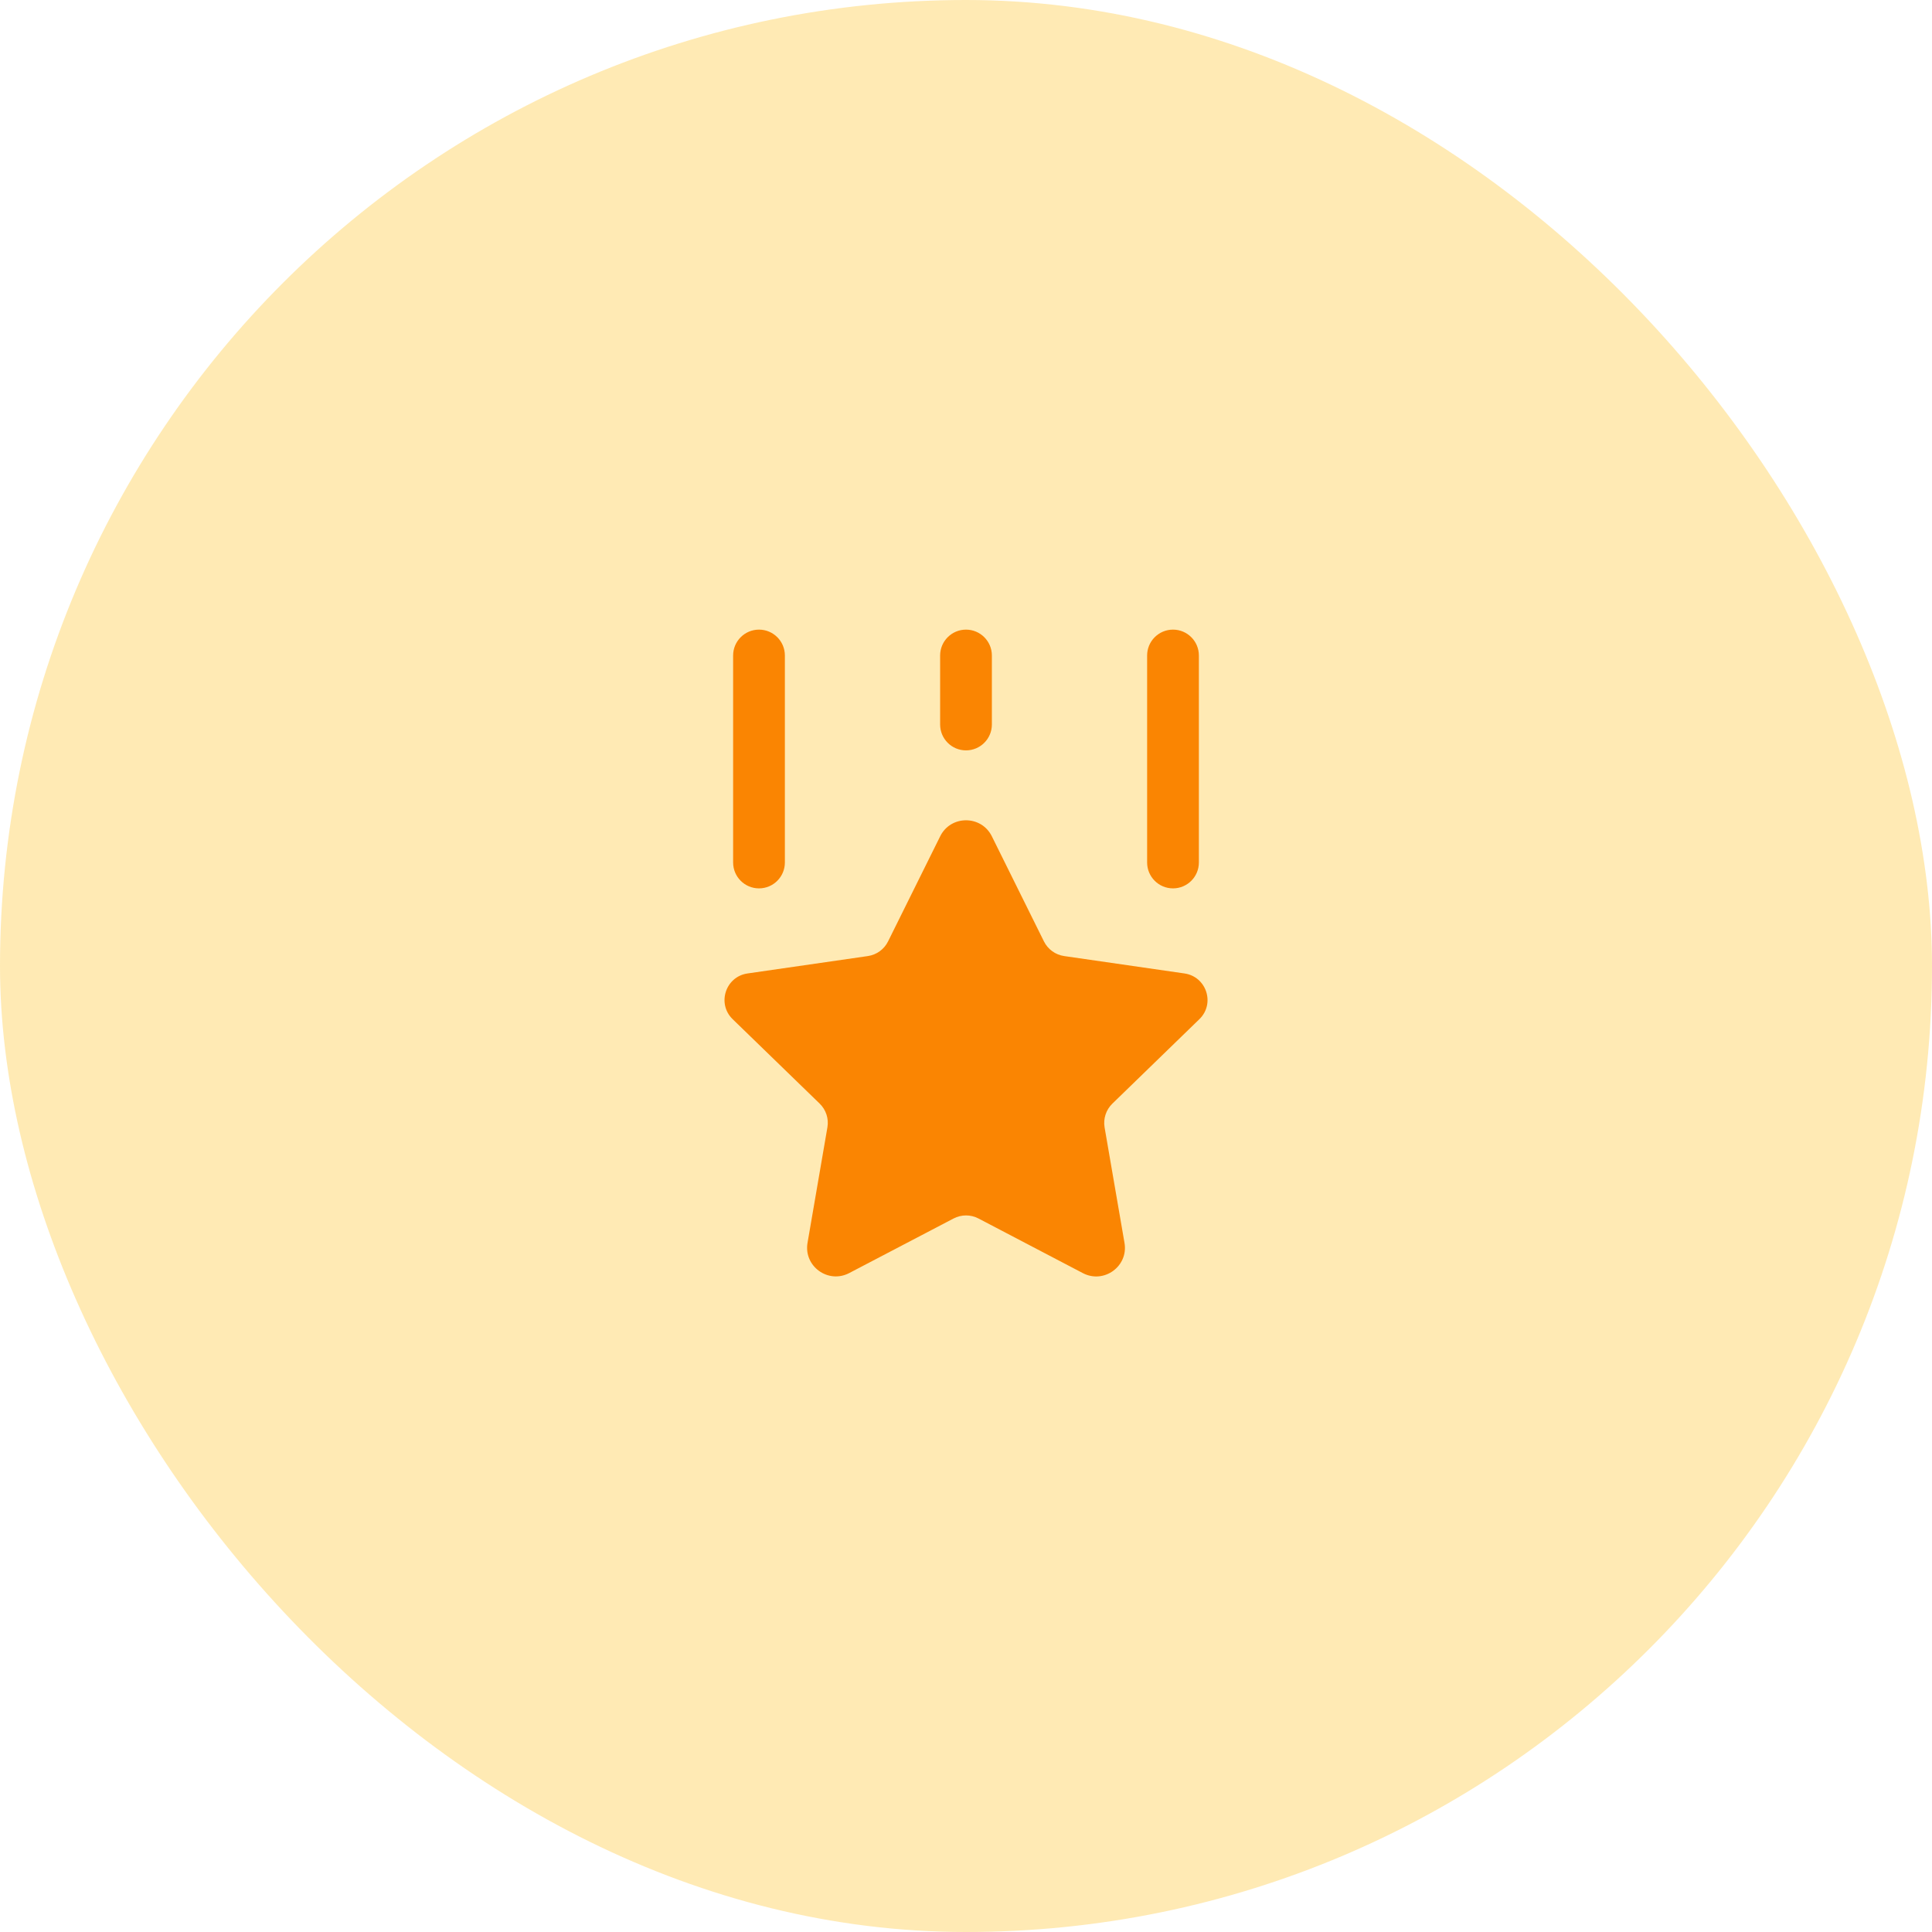
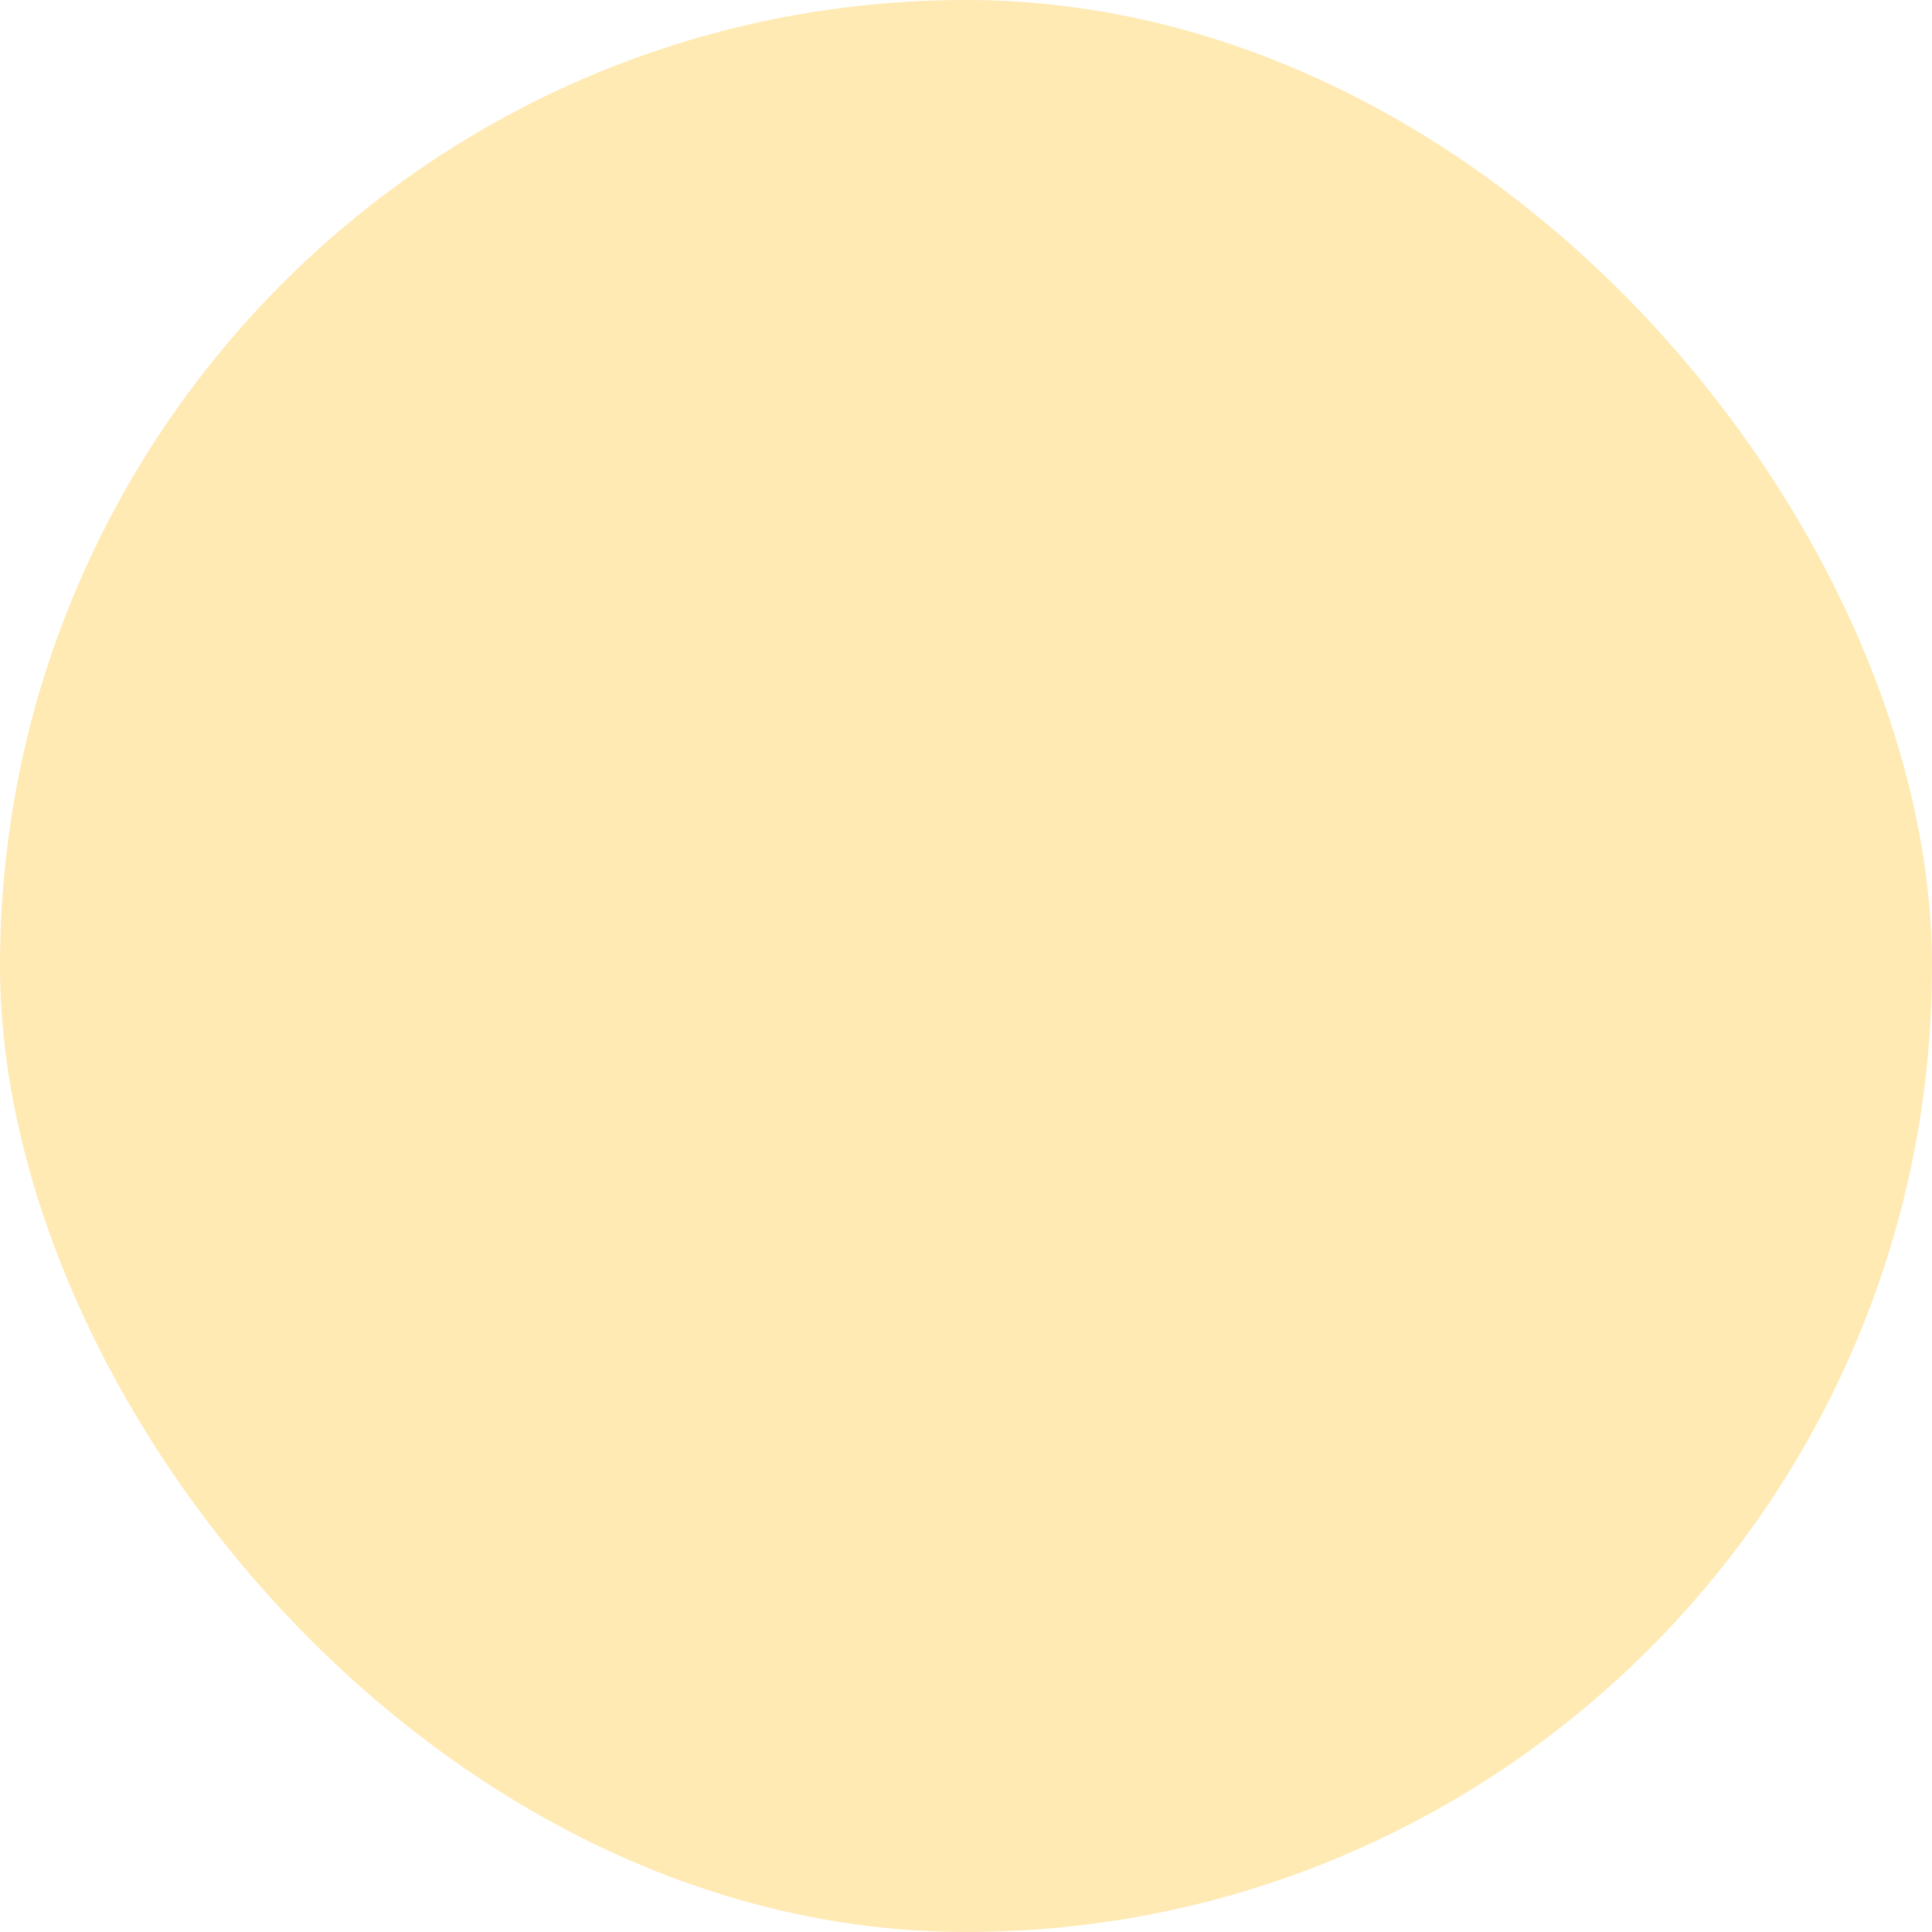
<svg xmlns="http://www.w3.org/2000/svg" width="56" height="56" viewBox="0 0 56 56" fill="none">
  <rect opacity="0.3" width="56" height="56" rx="28" fill="#FEB705" />
-   <path d="M32.243 31.989C32.059 32.168 31.974 32.426 32.017 32.678L32.594 36.025C32.712 36.704 31.997 37.222 31.387 36.902L28.363 35.319C28.136 35.2 27.866 35.2 27.639 35.319L24.616 36.9C24.003 37.221 23.289 36.702 23.407 36.022L23.983 32.677C24.027 32.424 23.942 32.167 23.758 31.988L21.237 29.542C20.774 29.093 21.029 28.308 21.668 28.216L25.155 27.712C25.409 27.675 25.628 27.516 25.741 27.287L27.252 24.24C27.558 23.622 28.442 23.622 28.749 24.24L30.259 27.287C30.373 27.516 30.591 27.675 30.846 27.712L34.333 28.216C34.972 28.309 35.228 29.093 34.764 29.542L32.243 31.989ZM28 21.75C28.414 21.75 28.75 21.414 28.75 21V19C28.75 18.586 28.414 18.25 28 18.25C27.586 18.25 27.25 18.586 27.25 19V21C27.25 21.414 27.586 21.75 28 21.75ZM34 25.75C34.414 25.75 34.75 25.414 34.75 25V19C34.75 18.586 34.414 18.25 34 18.25C33.586 18.25 33.25 18.586 33.25 19V25C33.25 25.414 33.586 25.75 34 25.75ZM22 25.75C22.414 25.75 22.75 25.414 22.75 25V19C22.75 18.586 22.414 18.25 22 18.25C21.586 18.25 21.25 18.586 21.25 19V25C21.25 25.414 21.586 25.75 22 25.75Z" fill="#FA8502" />
</svg>